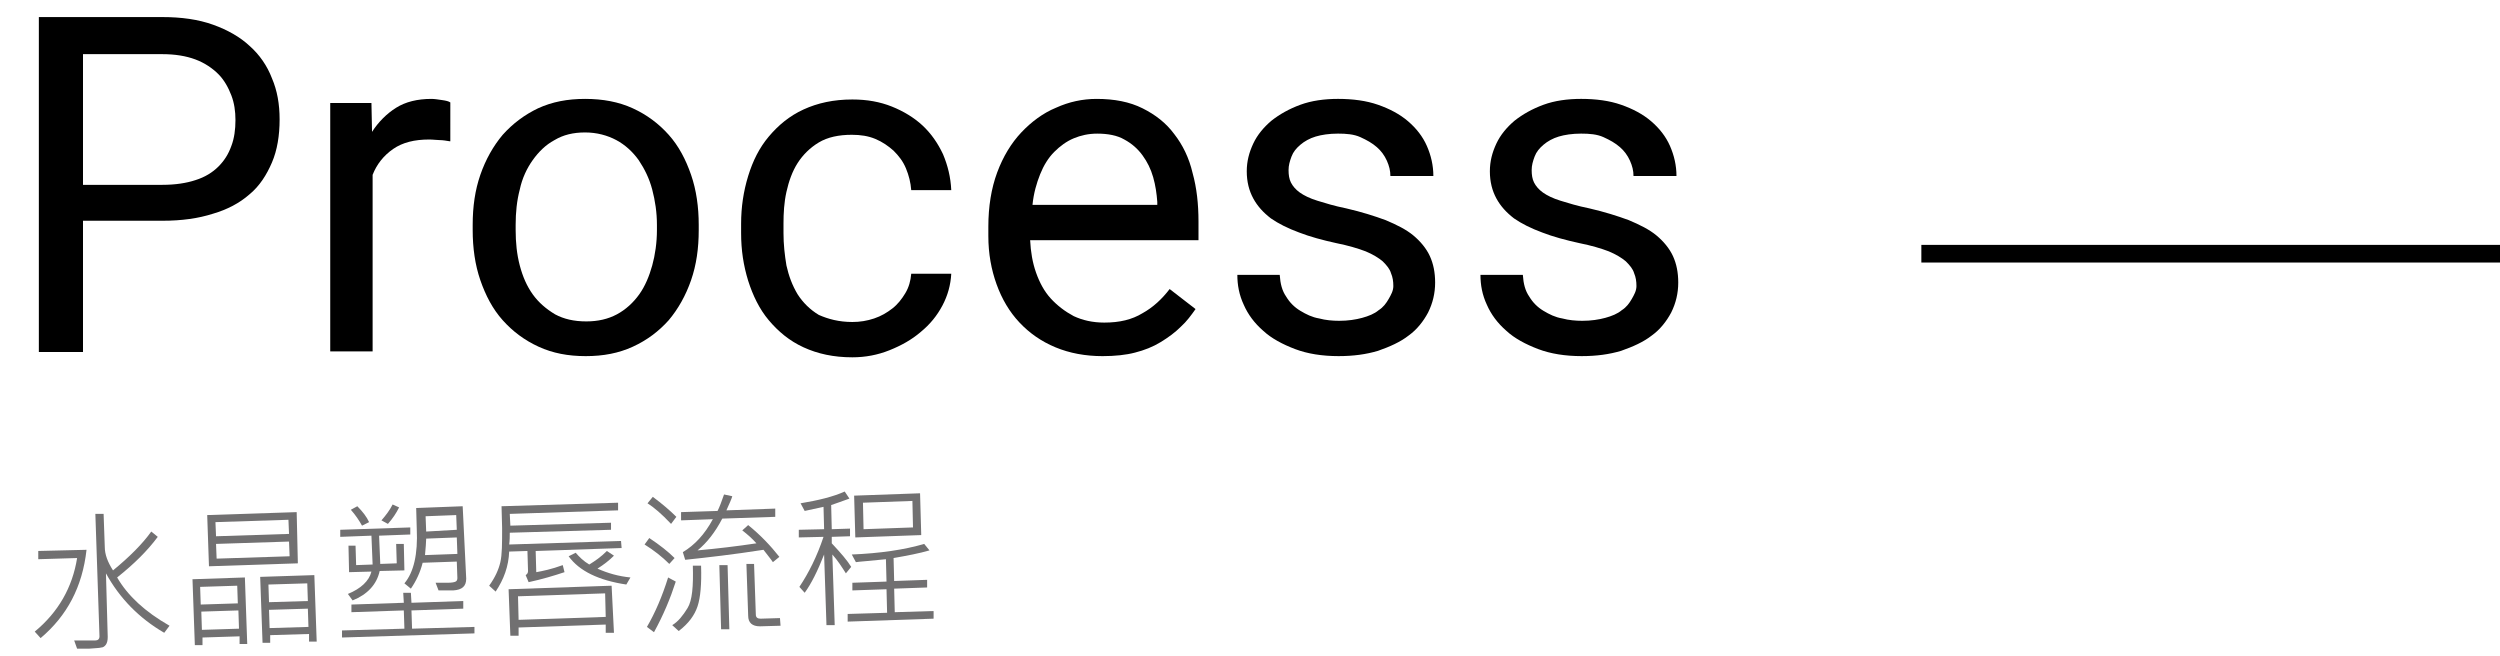
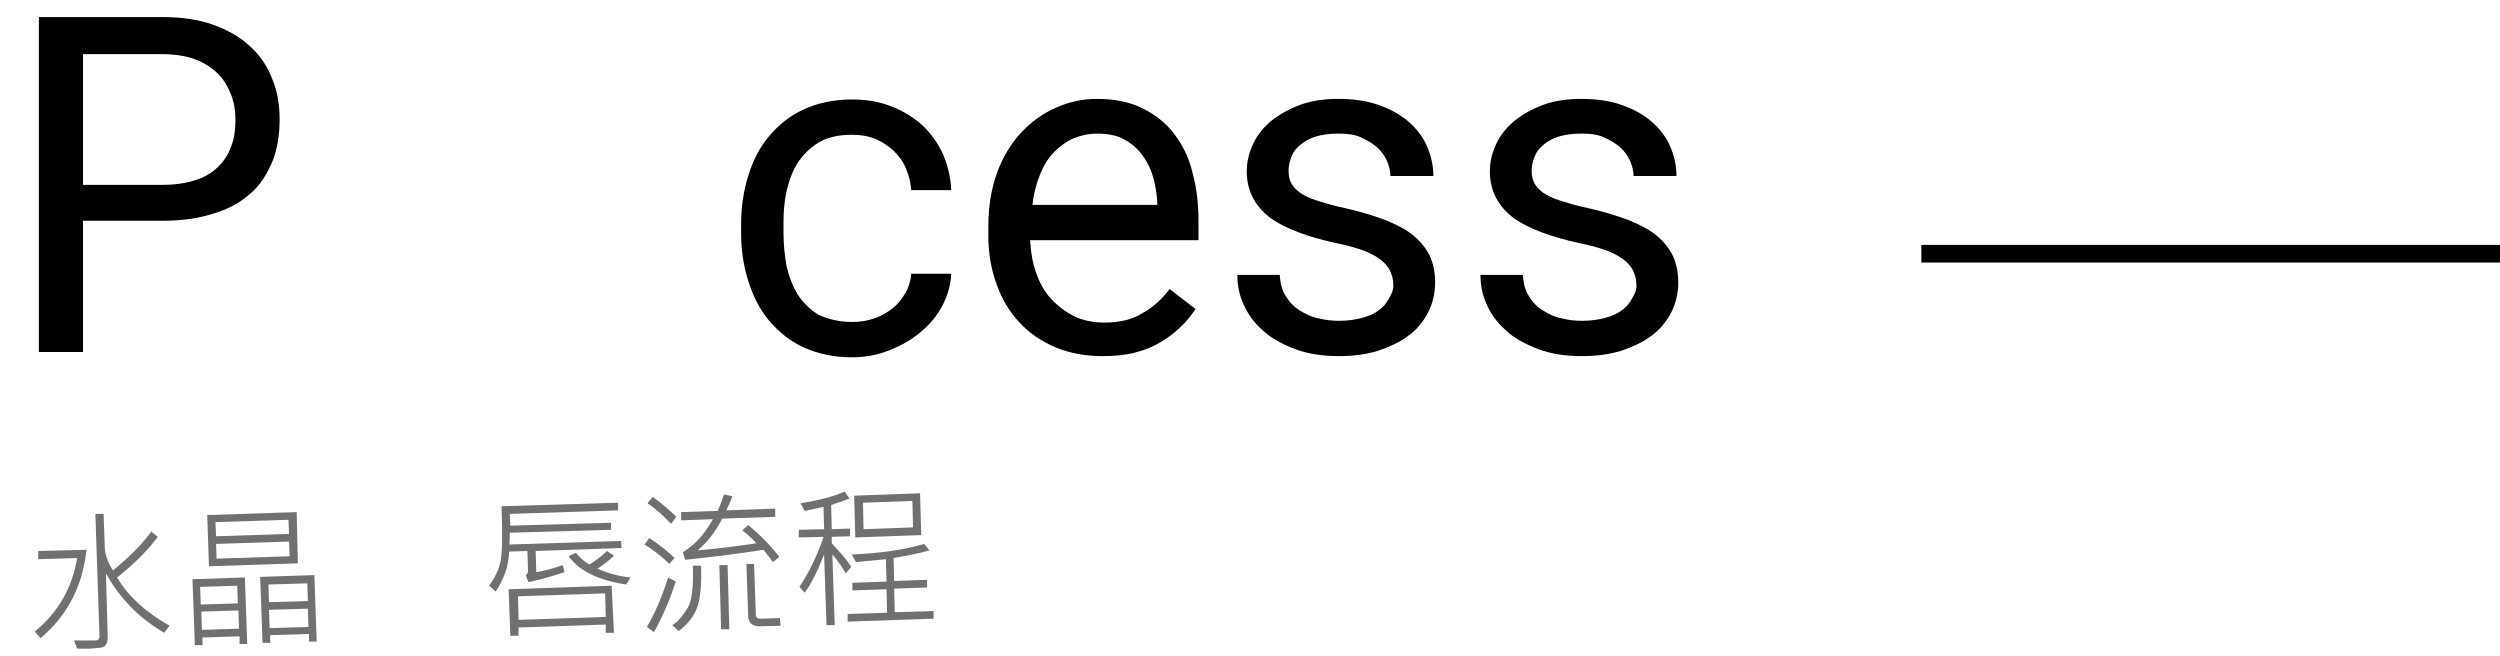
<svg xmlns="http://www.w3.org/2000/svg" version="1.1" id="圖層_1" x="0px" y="0px" width="424.7px" height="111.4px" viewBox="0 0 424.7 111.4" style="enable-background:new 0 0 424.7 111.4;" xml:space="preserve">
  <style type="text/css">
	.st0{fill:none;stroke:#000000;stroke-width:3;stroke-miterlimit:10;}
	.st1{fill:#717071;}
</style>
  <line class="st0" x1="326.4" y1="43.1" x2="426.4" y2="43.1" />
  <g>
    <g>
      <path class="st1" d="M14.7,93.4c-0.7,6.3-3.3,11.2-7.8,15l-1-1.1c4-3.3,6.4-7.5,7.2-12.5l-6.6,0.2l0-1.4L14.7,93.4z M28.8,106.3    l-0.9,1.2c-4.3-2.5-7.6-5.9-9.9-10.1l0.3,10.8c0,0.6-0.1,1-0.3,1.3c-0.2,0.3-0.5,0.5-0.8,0.5c-0.3,0.1-1,0.1-2.1,0.2    c-0.9,0-1.5,0-2,0l-0.5-1.4c1.8,0,2.9,0,3.6,0c0.4,0,0.7-0.2,0.7-0.7l-0.7-20.8l1.4,0l0.2,5.6c0,1.3,0.5,2.6,1.4,4    c2.8-2.3,5-4.5,6.5-6.6l1.1,0.9c-1.7,2.3-4,4.6-6.9,6.9C21.7,101.2,24.6,103.9,28.8,106.3z" />
      <path class="st1" d="M42,109.4l-1.3,0l0-1.3l-6.3,0.2l0,1.3l-1.3,0l-0.4-11.2l8.9-0.3L42,109.4z M40.4,102.5l-0.1-3l-6.3,0.2    l0.1,3L40.4,102.5z M40.6,106.8l-0.1-3.1l-6.3,0.2l0.1,3.1L40.6,106.8z M50.6,95.7l-15.1,0.5l-0.3-8.7L50.4,87L50.6,95.7z     M49.1,90.7L49,88.3l-12.4,0.4l0.1,2.4L49.1,90.7z M49.2,94.5L49.1,92l-12.4,0.4l0.1,2.5L49.2,94.5z M53.8,109l-1.3,0l0-1.3    l-6.6,0.2l0,1.3l-1.3,0l-0.4-11.2l9.2-0.3L53.8,109z M52.3,102.1l-0.1-3l-6.6,0.2l0.1,3L52.3,102.1z M52.4,106.5l-0.1-3.1    l-6.6,0.2l0.1,3.1L52.4,106.5z" />
-       <path class="st1" d="M69.7,90.8l-5.3,0.2l0.2,4.8l2.8-0.1l-0.1-3.3l1.3,0l0.1,4.5L64.5,97c-0.5,2.3-2.1,4-4.6,5l-0.8-1.1    c2.2-0.9,3.6-2.2,4-3.8l-3.8,0.1l-0.1-4.5l1.2,0l0.1,3.3l2.8-0.1L63.1,91l-5.3,0.2l0-1.2l11.9-0.4L69.7,90.8z M80.6,107.6    l-22.5,0.7l0-1.2l10.6-0.3l-0.1-3.1l-8.9,0.3l0-1.3l8.9-0.3l-0.1-1.7l1.3,0l0.1,1.7l8.8-0.3l0,1.3l-8.8,0.3l0.1,3.1l10.6-0.3    L80.6,107.6z M62.7,88.7l-1.2,0.6c-0.5-0.9-1.1-1.8-1.9-2.7l1.1-0.6C61.6,86.9,62.3,87.8,62.7,88.7z M67.8,86.2    c-0.5,1-1.1,1.9-1.9,2.8l-1.1-0.6c0.7-0.8,1.4-1.7,1.9-2.7L67.8,86.2z M79.2,98.3c0,1.3-0.7,1.9-2.2,2c-0.8,0-1.6,0-2.5,0L74,99    c0.8,0,1.5,0,2,0c0.8,0,1.2-0.1,1.4-0.2c0.2-0.1,0.3-0.3,0.3-0.6l-0.1-2.8l-5.8,0.2c-0.4,1.6-1.1,3.1-2,4.4l-1.1-0.9    c1.6-1.9,2.3-5,2.1-9.2l-0.1-3.6l7.9-0.3L79.2,98.3z M77.7,94.1l-0.1-2.8l-5.2,0.2c0,0.6-0.1,1.6-0.2,2.8L77.7,94.1z M77.6,90    l-0.1-2.5l-5.2,0.2l0.1,2.6L77.6,90z" />
      <path class="st1" d="M105.6,93.1L91,93.6l0.1,3.6c1.1-0.2,2.6-0.5,4.5-1.2l0.3,1.2c-1.8,0.6-3.8,1.2-6.1,1.7l-0.5-1.2    c0.3-0.2,0.4-0.4,0.4-0.7l-0.1-3.4l-3.1,0.1c-0.1,2.5-0.9,4.7-2.3,6.8l-1.1-1c1-1.4,1.6-2.7,1.9-4c0.3-1.3,0.3-3.2,0.3-5.8    L85.2,86l19.8-0.6l0,1.3l-18.4,0.6l0.1,2l17.1-0.5l0,1.2l-17.2,0.5c0,0.6,0,1.3-0.1,2l19-0.6L105.6,93.1z M104.3,107.5l-1.4,0    l0-1.4l-14.8,0.5l0,1.4l-1.4,0l-0.3-7.9l17.5-0.6L104.3,107.5z M102.9,104.8l-0.1-4l-14.8,0.5l0.1,4L102.9,104.8z M107.1,98.1    l-0.7,1.2c-4.7-0.7-8-2.3-9.8-4.8l1.2-0.6c0.6,0.7,1.3,1.4,2.3,2c1-0.6,2-1.3,3-2.3l1.2,0.8c-0.8,0.8-1.7,1.5-2.8,2.2    C103.3,97.4,105.1,97.9,107.1,98.1z" />
      <path class="st1" d="M114.6,94.8l-0.9,1c-1.2-1.2-2.6-2.3-4.2-3.3l0.8-1.1C112.1,92.6,113.5,93.7,114.6,94.8z M114.8,98.8    c-0.9,2.8-2.1,5.7-3.7,8.6l-1.2-0.9c1.4-2.4,2.6-5.2,3.6-8.4L114.8,98.8z M114.9,87.8L114,89c-1.6-1.7-2.9-2.8-4-3.5l0.9-1.1    C112.5,85.6,113.8,86.7,114.9,87.8z M119.1,96.1c0.1,3.1-0.1,5.4-0.6,6.9c-0.5,1.5-1.5,2.9-3.2,4.2l-1.1-1c1-0.6,1.8-1.6,2.6-2.9    c0.8-1.3,1-3.7,0.9-7.2L119.1,96.1z M132.4,94.6l-1.1,0.9c-0.4-0.6-1-1.3-1.6-2.1c-5.1,0.8-9.5,1.3-13.3,1.7l-0.4-1.3    c2-1.2,3.7-3,5.1-5.6l-5.4,0.2l0-1.4l6.2-0.2c0.3-0.6,0.7-1.6,1.1-2.8l1.4,0.3c-0.1,0.4-0.5,1.3-1,2.4l8.3-0.3l0,1.4l-9,0.3    c-1.2,2.3-2.6,4.1-4.2,5.4c3.3-0.3,6.7-0.7,10-1.2c-0.7-0.8-1.5-1.5-2.4-2.2l1-0.9C129.2,90.9,130.9,92.7,132.4,94.6z     M123.9,106.9l-1.4,0L122.2,96l1.4,0L123.9,106.9z M132.6,106.3l-3.5,0.1c-1.3,0-2-0.6-2-1.8l-0.3-8.8l1.3,0l0.3,8.6    c0,0.5,0.3,0.7,0.8,0.7l3.3-0.1L132.6,106.3z" />
      <path class="st1" d="M144.6,96.3l-0.9,1.1c-0.7-1.1-1.4-2.2-2.3-3.2l0.4,12l-1.4,0L140,94.2c-1.1,2.8-2.2,5-3.3,6.5l-0.9-1    c1.6-2.4,3-5.2,4.1-8.5l-4.2,0.1l0-1.3l4.3-0.1l-0.1-3.8l-3.2,0.7l-0.7-1.3c3-0.5,5.5-1.1,7.5-2l0.8,1.2c-1.3,0.5-2.3,0.8-3.1,1.1    l0.1,4.1l3.1-0.1l0,1.3l-3.1,0.1l0,1.1C142.9,94,144,95.3,144.6,96.3z M158.6,105.1l-14.6,0.5l0-1.3l6.7-0.2l-0.1-4l-5.8,0.2    l0-1.3l5.8-0.2l-0.1-3.8c-2.8,0.3-4.5,0.4-5.1,0.5l-0.7-1.3c4.8-0.2,8.9-0.8,12.3-1.8l0.9,1.1c-1.7,0.5-3.8,0.9-6.1,1.3l0.1,3.9    l5.6-0.2l0,1.3l-5.6,0.2l0.1,4l6.6-0.2L158.6,105.1z M156.5,90.9l-11.2,0.4l-0.2-7.1l11.2-0.4L156.5,90.9z M155.1,89.6l-0.1-4.5    l-8.4,0.3l0.1,4.5L155.1,89.6z" />
    </g>
  </g>
  <g>
    <g>
      <path d="M14.1,37.5v22.3H6.6V2.9h21c3.2,0,6.1,0.4,8.6,1.3c2.5,0.9,4.6,2.1,6.2,3.6c1.7,1.5,3,3.4,3.8,5.5c0.9,2.1,1.3,4.4,1.3,7    c0,2.7-0.4,5.2-1.3,7.3c-0.9,2.1-2.1,4-3.8,5.4c-1.7,1.5-3.8,2.6-6.2,3.3c-2.5,0.8-5.3,1.2-8.6,1.2H14.1z M14.1,31.4h13.5    c2.2,0,4.1-0.3,5.6-0.8c1.6-0.5,2.9-1.3,3.9-2.3c1-1,1.7-2.1,2.2-3.5c0.5-1.3,0.7-2.8,0.7-4.4c0-1.5-0.2-2.9-0.7-4.2    s-1.2-2.6-2.2-3.6c-1-1-2.3-1.9-3.9-2.5c-1.6-0.6-3.5-0.9-5.6-0.9H14.1V31.4z" />
-       <path d="M76.4,24c-0.6-0.1-1.2-0.2-1.7-0.2c-0.5,0-1.1-0.1-1.8-0.1c-2.5,0-4.5,0.5-6.1,1.6c-1.6,1.1-2.8,2.6-3.5,4.4v30h-7.2V17.5    h7l0.1,4.9c1.1-1.7,2.5-3.1,4.1-4.1s3.6-1.5,6-1.5c0.5,0,1.1,0.1,1.8,0.2c0.7,0.1,1.1,0.2,1.4,0.4V24z" />
-       <path d="M80.3,38.2c0-3.1,0.4-5.9,1.3-8.5s2.2-4.9,3.8-6.8c1.7-1.9,3.7-3.4,6-4.5c2.4-1.1,5-1.6,8-1.6c3,0,5.7,0.5,8.1,1.6    s4.4,2.6,6.1,4.5c1.7,1.9,2.9,4.2,3.8,6.8c0.9,2.6,1.3,5.5,1.3,8.5v0.9c0,3.1-0.4,5.9-1.3,8.5c-0.9,2.6-2.2,4.9-3.8,6.8    c-1.7,1.9-3.7,3.4-6.1,4.5c-2.4,1.1-5,1.6-8,1.6s-5.6-0.5-8-1.6c-2.4-1.1-4.4-2.6-6.1-4.5c-1.7-1.9-2.9-4.2-3.8-6.8    s-1.3-5.5-1.3-8.5V38.2z M87.6,39.1c0,2.1,0.2,4.1,0.7,6c0.5,1.9,1.2,3.5,2.2,4.9c1,1.4,2.3,2.5,3.8,3.4c1.5,0.8,3.2,1.2,5.3,1.2    c2,0,3.7-0.4,5.2-1.2c1.5-0.8,2.8-2,3.8-3.4c1-1.4,1.7-3.1,2.2-4.9s0.8-3.9,0.8-6v-0.9c0-2.1-0.3-4.1-0.8-6    c-0.5-1.9-1.3-3.5-2.3-5c-1-1.4-2.3-2.6-3.8-3.4c-1.5-0.8-3.3-1.3-5.3-1.3c-2,0-3.7,0.4-5.2,1.3c-1.5,0.8-2.7,2-3.7,3.4    c-1,1.4-1.8,3.1-2.2,5c-0.5,1.9-0.7,3.9-0.7,6V39.1z" />
      <path d="M144.8,54.7c1.3,0,2.5-0.2,3.7-0.6c1.2-0.4,2.2-1,3.1-1.7c0.9-0.7,1.6-1.6,2.2-2.6c0.6-1,0.9-2.1,1-3.3h6.8    c-0.1,1.9-0.6,3.7-1.5,5.4c-0.9,1.7-2.1,3.2-3.7,4.5c-1.5,1.3-3.3,2.3-5.3,3.1c-2,0.8-4.1,1.2-6.3,1.2c-3.2,0-5.9-0.6-8.3-1.7    c-2.4-1.1-4.3-2.7-5.9-4.6c-1.6-1.9-2.7-4.2-3.5-6.7c-0.8-2.6-1.2-5.2-1.2-8.1v-1.6c0-2.8,0.4-5.5,1.2-8.1    c0.8-2.6,1.9-4.8,3.5-6.7c1.6-1.9,3.5-3.5,5.9-4.6s5.1-1.7,8.3-1.7c2.5,0,4.7,0.4,6.7,1.2c2,0.8,3.8,1.9,5.2,3.2    c1.5,1.4,2.6,3,3.5,4.9c0.8,1.9,1.3,3.9,1.4,6.1h-6.8c-0.1-1.3-0.4-2.5-0.9-3.7s-1.2-2.1-2.1-3c-0.9-0.8-1.9-1.5-3.1-2    c-1.2-0.5-2.5-0.7-4-0.7c-2.2,0-4.1,0.4-5.6,1.3c-1.5,0.9-2.7,2.1-3.6,3.5s-1.5,3.1-1.9,4.9c-0.4,1.8-0.5,3.6-0.5,5.4v1.6    c0,1.9,0.2,3.7,0.5,5.5c0.4,1.8,1,3.4,1.9,4.9c0.9,1.4,2.1,2.6,3.6,3.5C140.7,54.2,142.5,54.7,144.8,54.7z" />
      <path d="M187.3,60.5c-2.9,0-5.6-0.5-8-1.5s-4.4-2.4-6.1-4.2c-1.7-1.8-3-4-3.9-6.5c-0.9-2.5-1.4-5.2-1.4-8.2v-1.6    c0-3.4,0.5-6.5,1.5-9.2c1-2.7,2.4-5,4.1-6.8c1.7-1.8,3.7-3.3,5.9-4.2c2.2-1,4.5-1.5,6.9-1.5c3,0,5.6,0.5,7.8,1.6s4,2.5,5.4,4.4    c1.4,1.8,2.5,4,3.1,6.6c0.7,2.5,1,5.3,1,8.2v3.2h-28.6c0.1,2,0.4,3.8,1,5.5c0.6,1.7,1.4,3.2,2.5,4.4c1.1,1.2,2.4,2.2,3.9,3    c1.5,0.7,3.2,1.1,5.2,1.1c2.6,0,4.7-0.5,6.5-1.6c1.8-1,3.3-2.4,4.6-4.1l4.4,3.4c-0.7,1-1.5,2.1-2.5,3c-1,1-2.1,1.8-3.4,2.6    c-1.3,0.8-2.8,1.4-4.4,1.8C191.3,60.3,189.4,60.5,187.3,60.5z M186.4,22.7c-1.5,0-2.8,0.3-4,0.8c-1.2,0.5-2.3,1.3-3.3,2.3    c-1,1-1.8,2.3-2.4,3.8c-0.6,1.5-1.1,3.2-1.3,5.2h21.2v-0.5c-0.1-1.4-0.3-2.8-0.7-4.2c-0.4-1.4-1-2.6-1.8-3.7    c-0.8-1.1-1.8-2-3.1-2.7C189.8,23,188.2,22.7,186.4,22.7z" />
      <path d="M236.7,48.6c0-0.8-0.1-1.5-0.4-2.2c-0.2-0.7-0.7-1.3-1.4-2c-0.7-0.6-1.7-1.2-2.9-1.7c-1.3-0.5-3-1-5-1.4    c-2.3-0.5-4.5-1.1-6.3-1.8c-1.9-0.7-3.5-1.5-4.8-2.4c-1.3-1-2.3-2.1-3-3.4c-0.7-1.3-1.1-2.8-1.1-4.6c0-1.7,0.4-3.2,1.1-4.7    c0.7-1.5,1.8-2.8,3.1-3.9c1.4-1.1,3-2,4.9-2.7c1.9-0.7,4.1-1,6.4-1c2.5,0,4.8,0.3,6.8,1c2,0.7,3.7,1.6,5.1,2.8    c1.4,1.2,2.5,2.6,3.2,4.2c0.7,1.6,1.1,3.3,1.1,5.1h-7.3c0-0.9-0.2-1.7-0.6-2.6c-0.4-0.9-1-1.7-1.7-2.3c-0.8-0.7-1.7-1.2-2.8-1.7    s-2.4-0.6-3.8-0.6c-1.5,0-2.8,0.2-3.8,0.5s-1.9,0.8-2.6,1.4c-0.7,0.6-1.2,1.2-1.5,2s-0.5,1.5-0.5,2.3s0.1,1.5,0.4,2.1    c0.3,0.6,0.8,1.2,1.5,1.7c0.7,0.5,1.7,1,3,1.4c1.3,0.4,2.9,0.9,4.9,1.3c2.6,0.6,4.8,1.3,6.7,2c1.9,0.8,3.5,1.6,4.7,2.6    c1.2,1,2.2,2.2,2.8,3.5c0.6,1.3,0.9,2.8,0.9,4.5c0,1.8-0.4,3.5-1.2,5.1c-0.8,1.5-1.9,2.9-3.3,3.9c-1.4,1.1-3.2,1.9-5.2,2.6    c-2,0.6-4.2,0.9-6.7,0.9c-2.8,0-5.3-0.4-7.4-1.2s-4-1.8-5.4-3.1c-1.5-1.3-2.6-2.8-3.3-4.4c-0.8-1.7-1.1-3.4-1.1-5.1h7.2    c0.1,1.5,0.4,2.7,1.1,3.7c0.6,1,1.4,1.8,2.4,2.4c1,0.6,2,1.1,3.2,1.3c1.1,0.3,2.3,0.4,3.4,0.4c1.5,0,2.8-0.2,3.9-0.5    c1.1-0.3,2.1-0.7,2.8-1.3c0.8-0.5,1.3-1.2,1.7-1.9S236.7,49.4,236.7,48.6z" />
      <path d="M278,48.6c0-0.8-0.1-1.5-0.4-2.2c-0.2-0.7-0.7-1.3-1.4-2c-0.7-0.6-1.7-1.2-2.9-1.7c-1.3-0.5-3-1-5-1.4    c-2.3-0.5-4.5-1.1-6.3-1.8c-1.9-0.7-3.5-1.5-4.8-2.4c-1.3-1-2.3-2.1-3-3.4c-0.7-1.3-1.1-2.8-1.1-4.6c0-1.7,0.4-3.2,1.1-4.7    c0.7-1.5,1.8-2.8,3.1-3.9c1.4-1.1,3-2,4.9-2.7c1.9-0.7,4.1-1,6.4-1c2.5,0,4.8,0.3,6.8,1c2,0.7,3.7,1.6,5.1,2.8    c1.4,1.2,2.5,2.6,3.2,4.2c0.7,1.6,1.1,3.3,1.1,5.1h-7.3c0-0.9-0.2-1.7-0.6-2.6c-0.4-0.9-1-1.7-1.7-2.3c-0.8-0.7-1.7-1.2-2.8-1.7    s-2.4-0.6-3.8-0.6c-1.5,0-2.8,0.2-3.8,0.5s-1.9,0.8-2.6,1.4c-0.7,0.6-1.2,1.2-1.5,2s-0.5,1.5-0.5,2.3s0.1,1.5,0.4,2.1    c0.3,0.6,0.8,1.2,1.5,1.7c0.7,0.5,1.7,1,3,1.4c1.3,0.4,2.9,0.9,4.9,1.3c2.6,0.6,4.8,1.3,6.7,2c1.9,0.8,3.5,1.6,4.7,2.6    c1.2,1,2.2,2.2,2.8,3.5c0.6,1.3,0.9,2.8,0.9,4.5c0,1.8-0.4,3.5-1.2,5.1c-0.8,1.5-1.9,2.9-3.3,3.9c-1.4,1.1-3.2,1.9-5.2,2.6    c-2,0.6-4.2,0.9-6.7,0.9c-2.8,0-5.3-0.4-7.4-1.2s-4-1.8-5.4-3.1c-1.5-1.3-2.6-2.8-3.3-4.4c-0.8-1.7-1.1-3.4-1.1-5.1h7.2    c0.1,1.5,0.4,2.7,1.1,3.7c0.6,1,1.4,1.8,2.4,2.4c1,0.6,2,1.1,3.2,1.3c1.1,0.3,2.3,0.4,3.4,0.4c1.5,0,2.8-0.2,3.9-0.5    c1.1-0.3,2.1-0.7,2.8-1.3c0.8-0.5,1.3-1.2,1.7-1.9S278,49.4,278,48.6z" />
    </g>
  </g>
</svg>